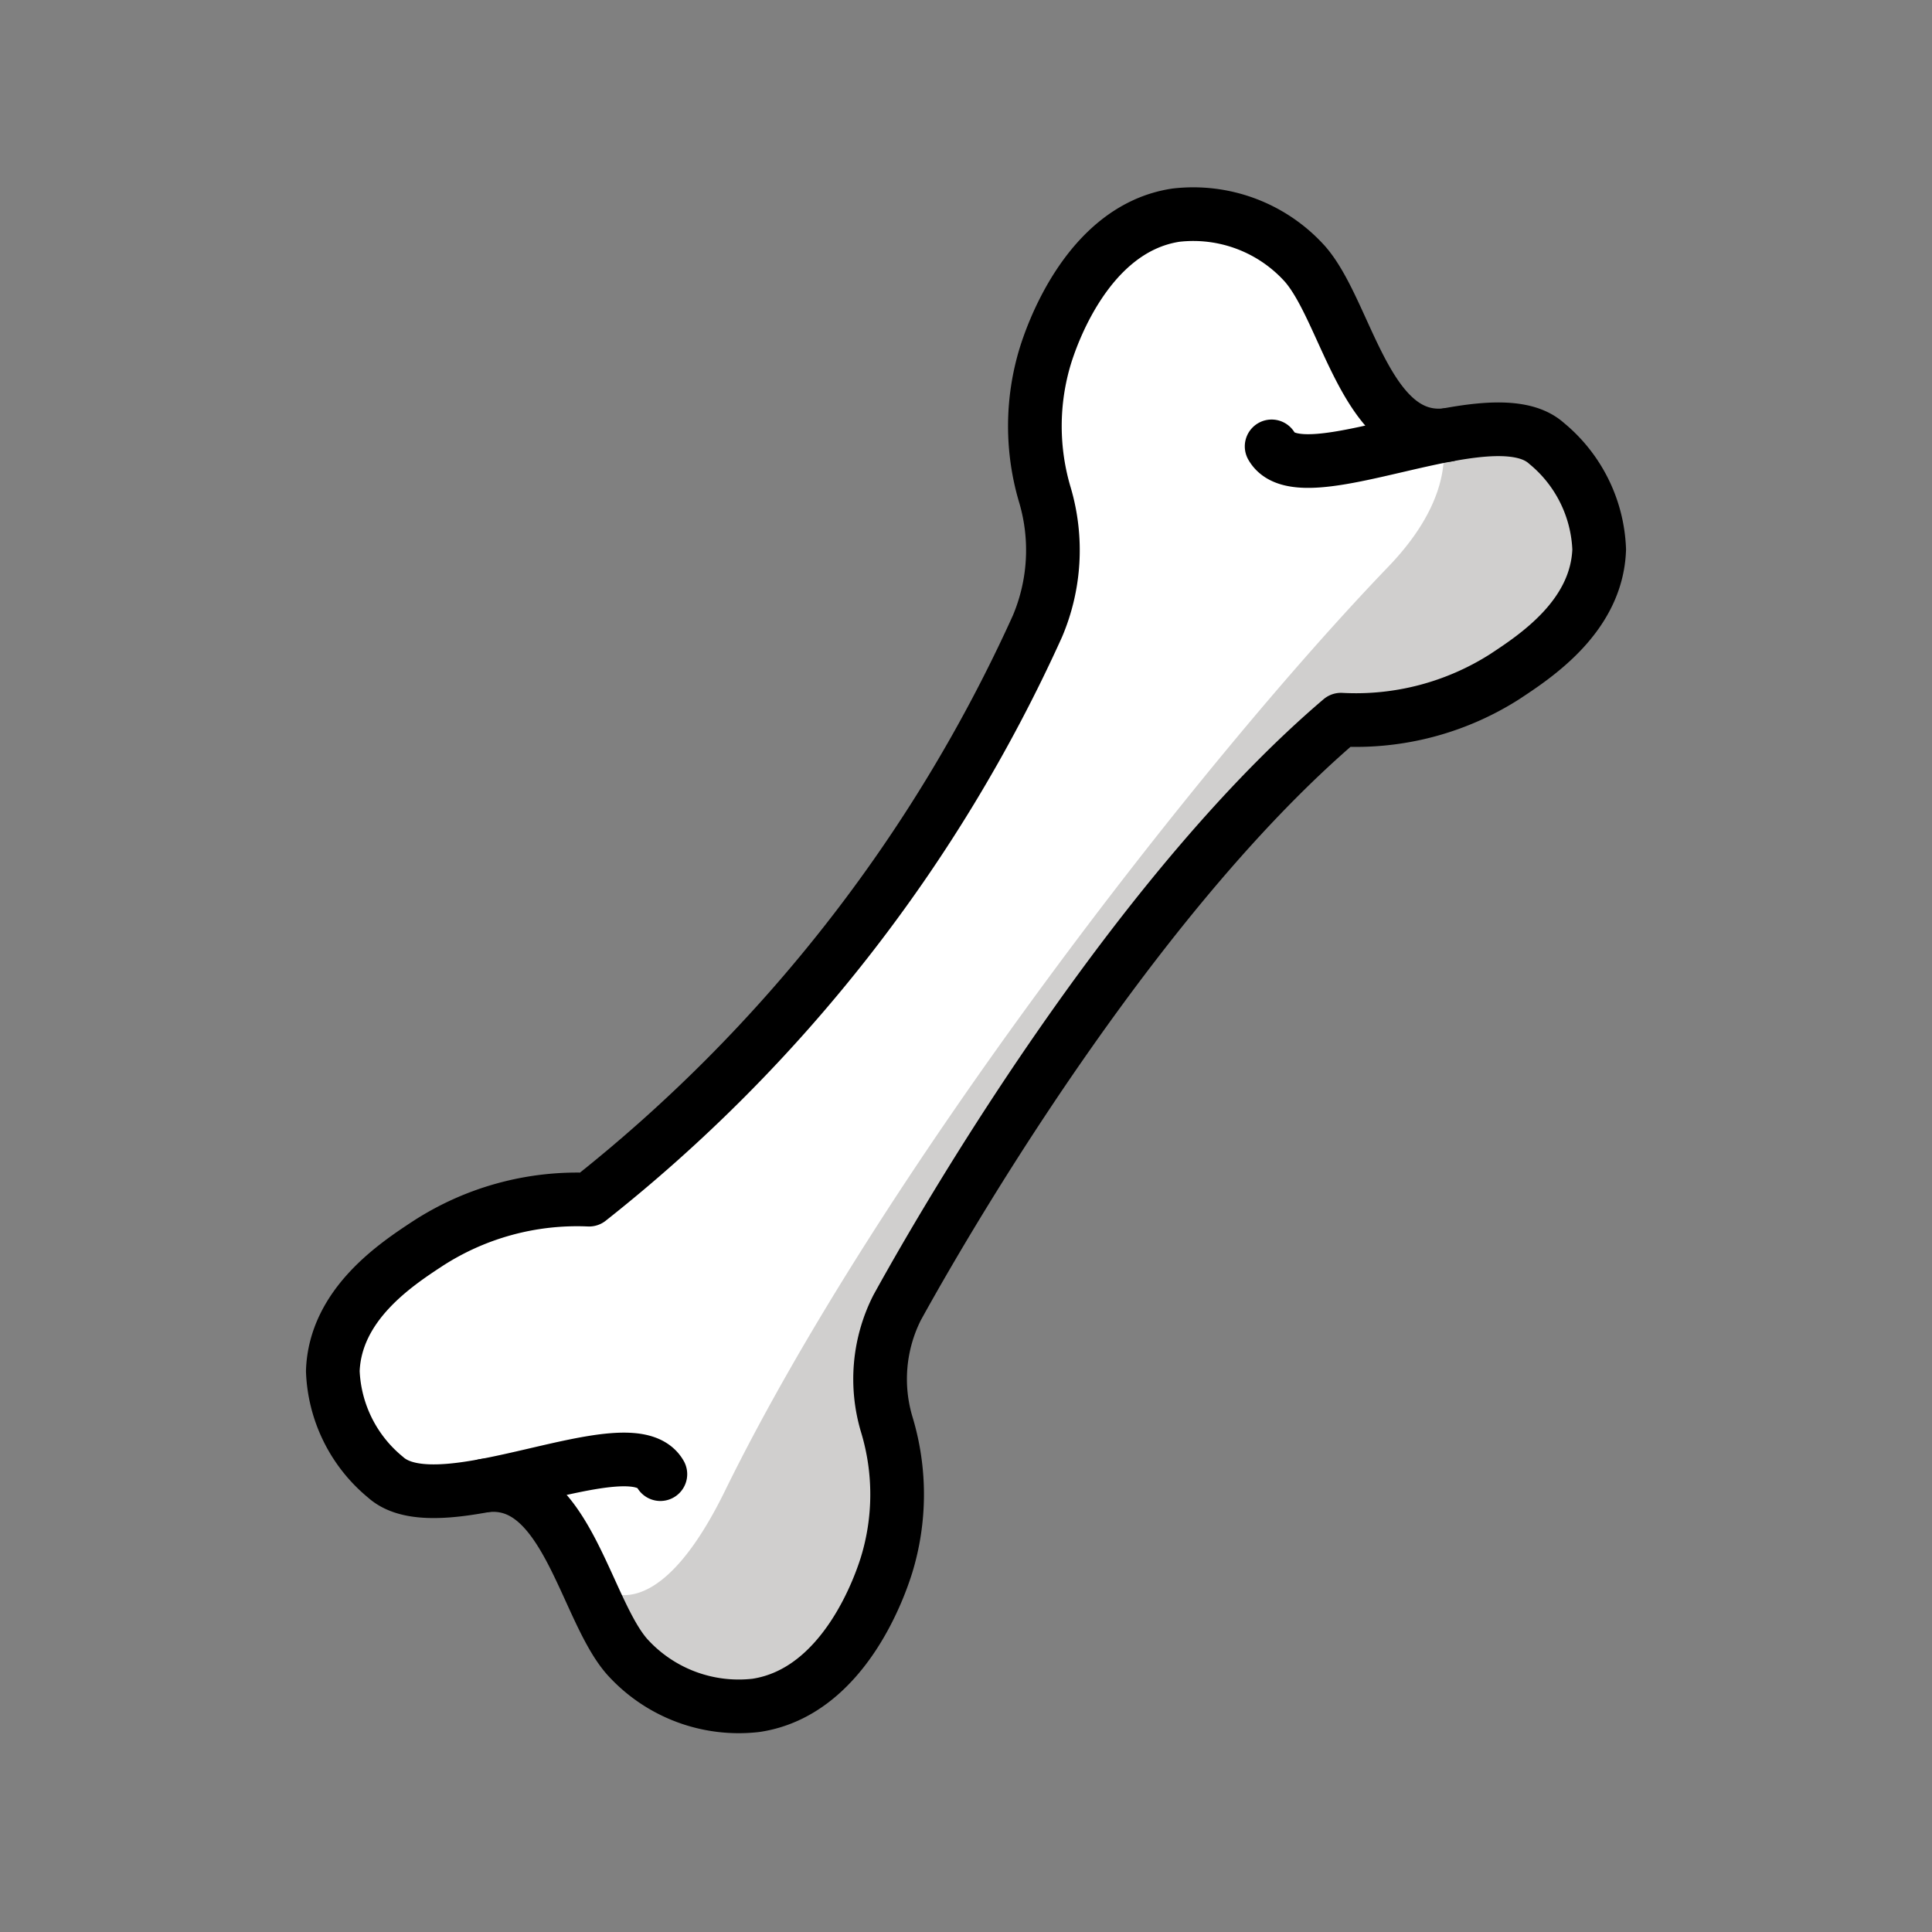
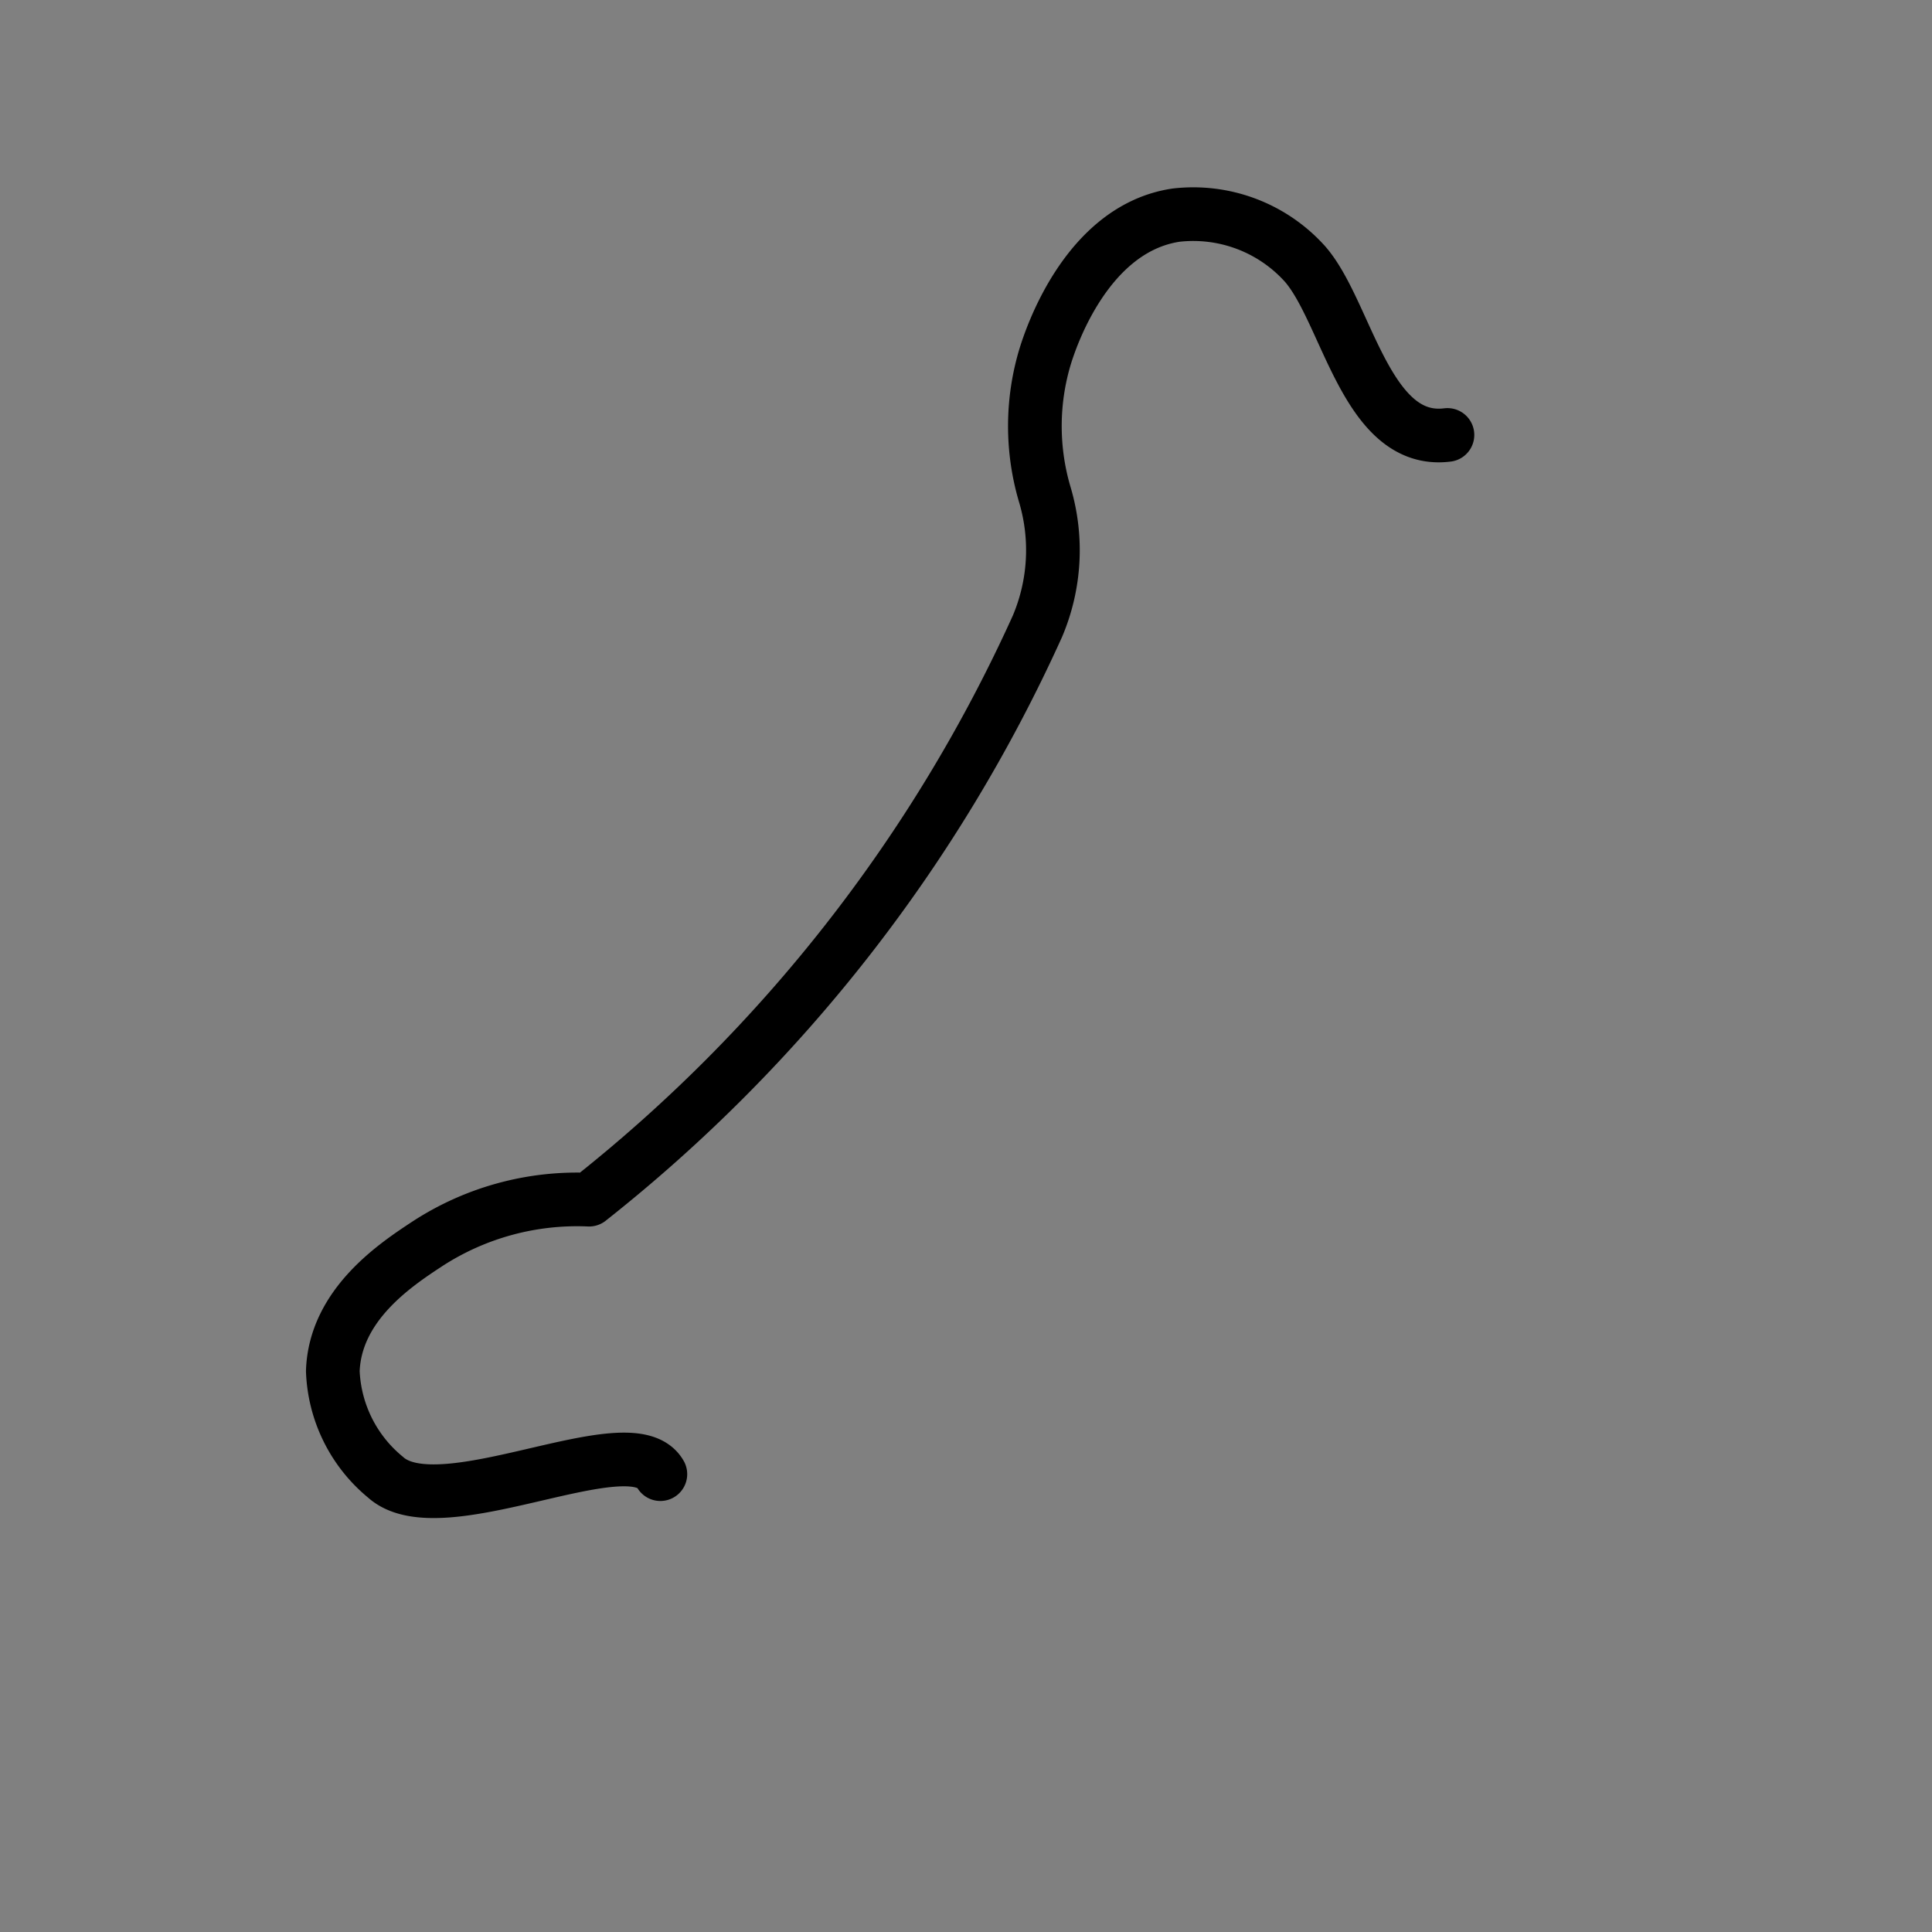
<svg xmlns="http://www.w3.org/2000/svg" id="emoji" viewBox="0 0 72 72">
  <rect x="0" y="0" width="72" height="72" fill="#808080" stroke="none" />
  <g id="color">
-     <path id="Bone_Color_1" fill="#fff" d="M57.631,16.277c-.749-.675-2.153-.593-3.69-.307l.002-.003c-3.038.383-3.745-4.61-5.322-6.387a5.599,5.599,0,0,0-4.794-1.804c-3.358.503-4.686,4.667-4.862,5.22a8.98,8.98,0,0,0-.016,5.23A7.259,7.259,0,0,1,38.661,23.1,57.348,57.348,0,0,1,21.953,44.466a10.228,10.228,0,0,0-6.025,1.645c-1.167.767-3.44,2.262-3.525,4.742A5.377,5.377,0,0,0,14.369,54.81c.751.676,2.159.592,3.699.306l-.011.005c3.038-.383,3.745,4.609,5.322,6.387a5.599,5.599,0,0,0,4.794,1.804c3.358-.503,4.686-4.667,4.863-5.22a8.981,8.981,0,0,0,.016-5.23,5.541,5.541,0,0,1,.01-3.365l.37-.136,8.643-14.046.337-.549a55.501,55.501,0,0,1,7.561-8.187,10.317,10.317,0,0,0,6.099-1.601c1.167-.767,3.44-2.262,3.525-4.742A5.377,5.377,0,0,0,57.631,16.277Z" />
-     <path id="Bone_Color_2" fill="#d0cfce" d="M22.424,59.176c-.947,1.5,2.186,6.579,8.553,2.83,1.411-.831,1.85-3.966,2.785-5.836.481-.963-1.341-5.505-.842-6.535,4.877-10.064,12.818-19.207,17.052-22.814a10.317,10.317,0,0,0,6.099-1.601c1.167-.767,3.44-2.262,3.525-4.742A5.378,5.378,0,0,0,57.631,16.52c-2.073-1.867-3.869-.995-4.032-.692,0,0,1.129,2.183-1.861,5.292C44.647,28.494,32.767,43.836,27.011,55.573,24.392,60.913,22.424,59.176,22.424,59.176Z" />
-   </g>
+     </g>
  <g id="line">
-     <path id="Bone_Line_1" fill="none" stroke="#000" stroke-linecap="round" stroke-linejoin="round" stroke-width="2" d="M47.39,16.635c1.097,1.92,8.167-1.983,10.241-.116a5.378,5.378,0,0,1,1.966,3.958c-.086,2.48-2.358,3.974-3.525,4.742a10.317,10.317,0,0,1-6.099,1.601c-7.279,6.201-13.999,17.304-16.541,21.914a5.901,5.901,0,0,0-.38,4.37,8.981,8.981,0,0,1-.016,5.23c-.176.553-1.504,4.717-4.863,5.22a5.599,5.599,0,0,1-4.794-1.804c-1.577-1.778-2.284-6.771-5.322-6.387" />
    <path id="Bone_Line_1-2" fill="none" stroke="#000" stroke-linecap="round" stroke-linejoin="round" stroke-width="2" d="M24.61,54.937c-1.097-1.92-8.168,1.983-10.241.116a5.378,5.378,0,0,1-1.966-3.958c.086-2.48,2.358-3.974,3.525-4.742a10.228,10.228,0,0,1,6.025-1.645A57.348,57.348,0,0,0,38.661,23.342a7.26,7.26,0,0,0,.287-4.874,8.98,8.98,0,0,1,.016-5.23c.176-.553,1.504-4.717,4.862-5.22a5.599,5.599,0,0,1,4.794,1.804c1.577,1.778,2.284,6.771,5.322,6.387" />
  </g>
</svg>